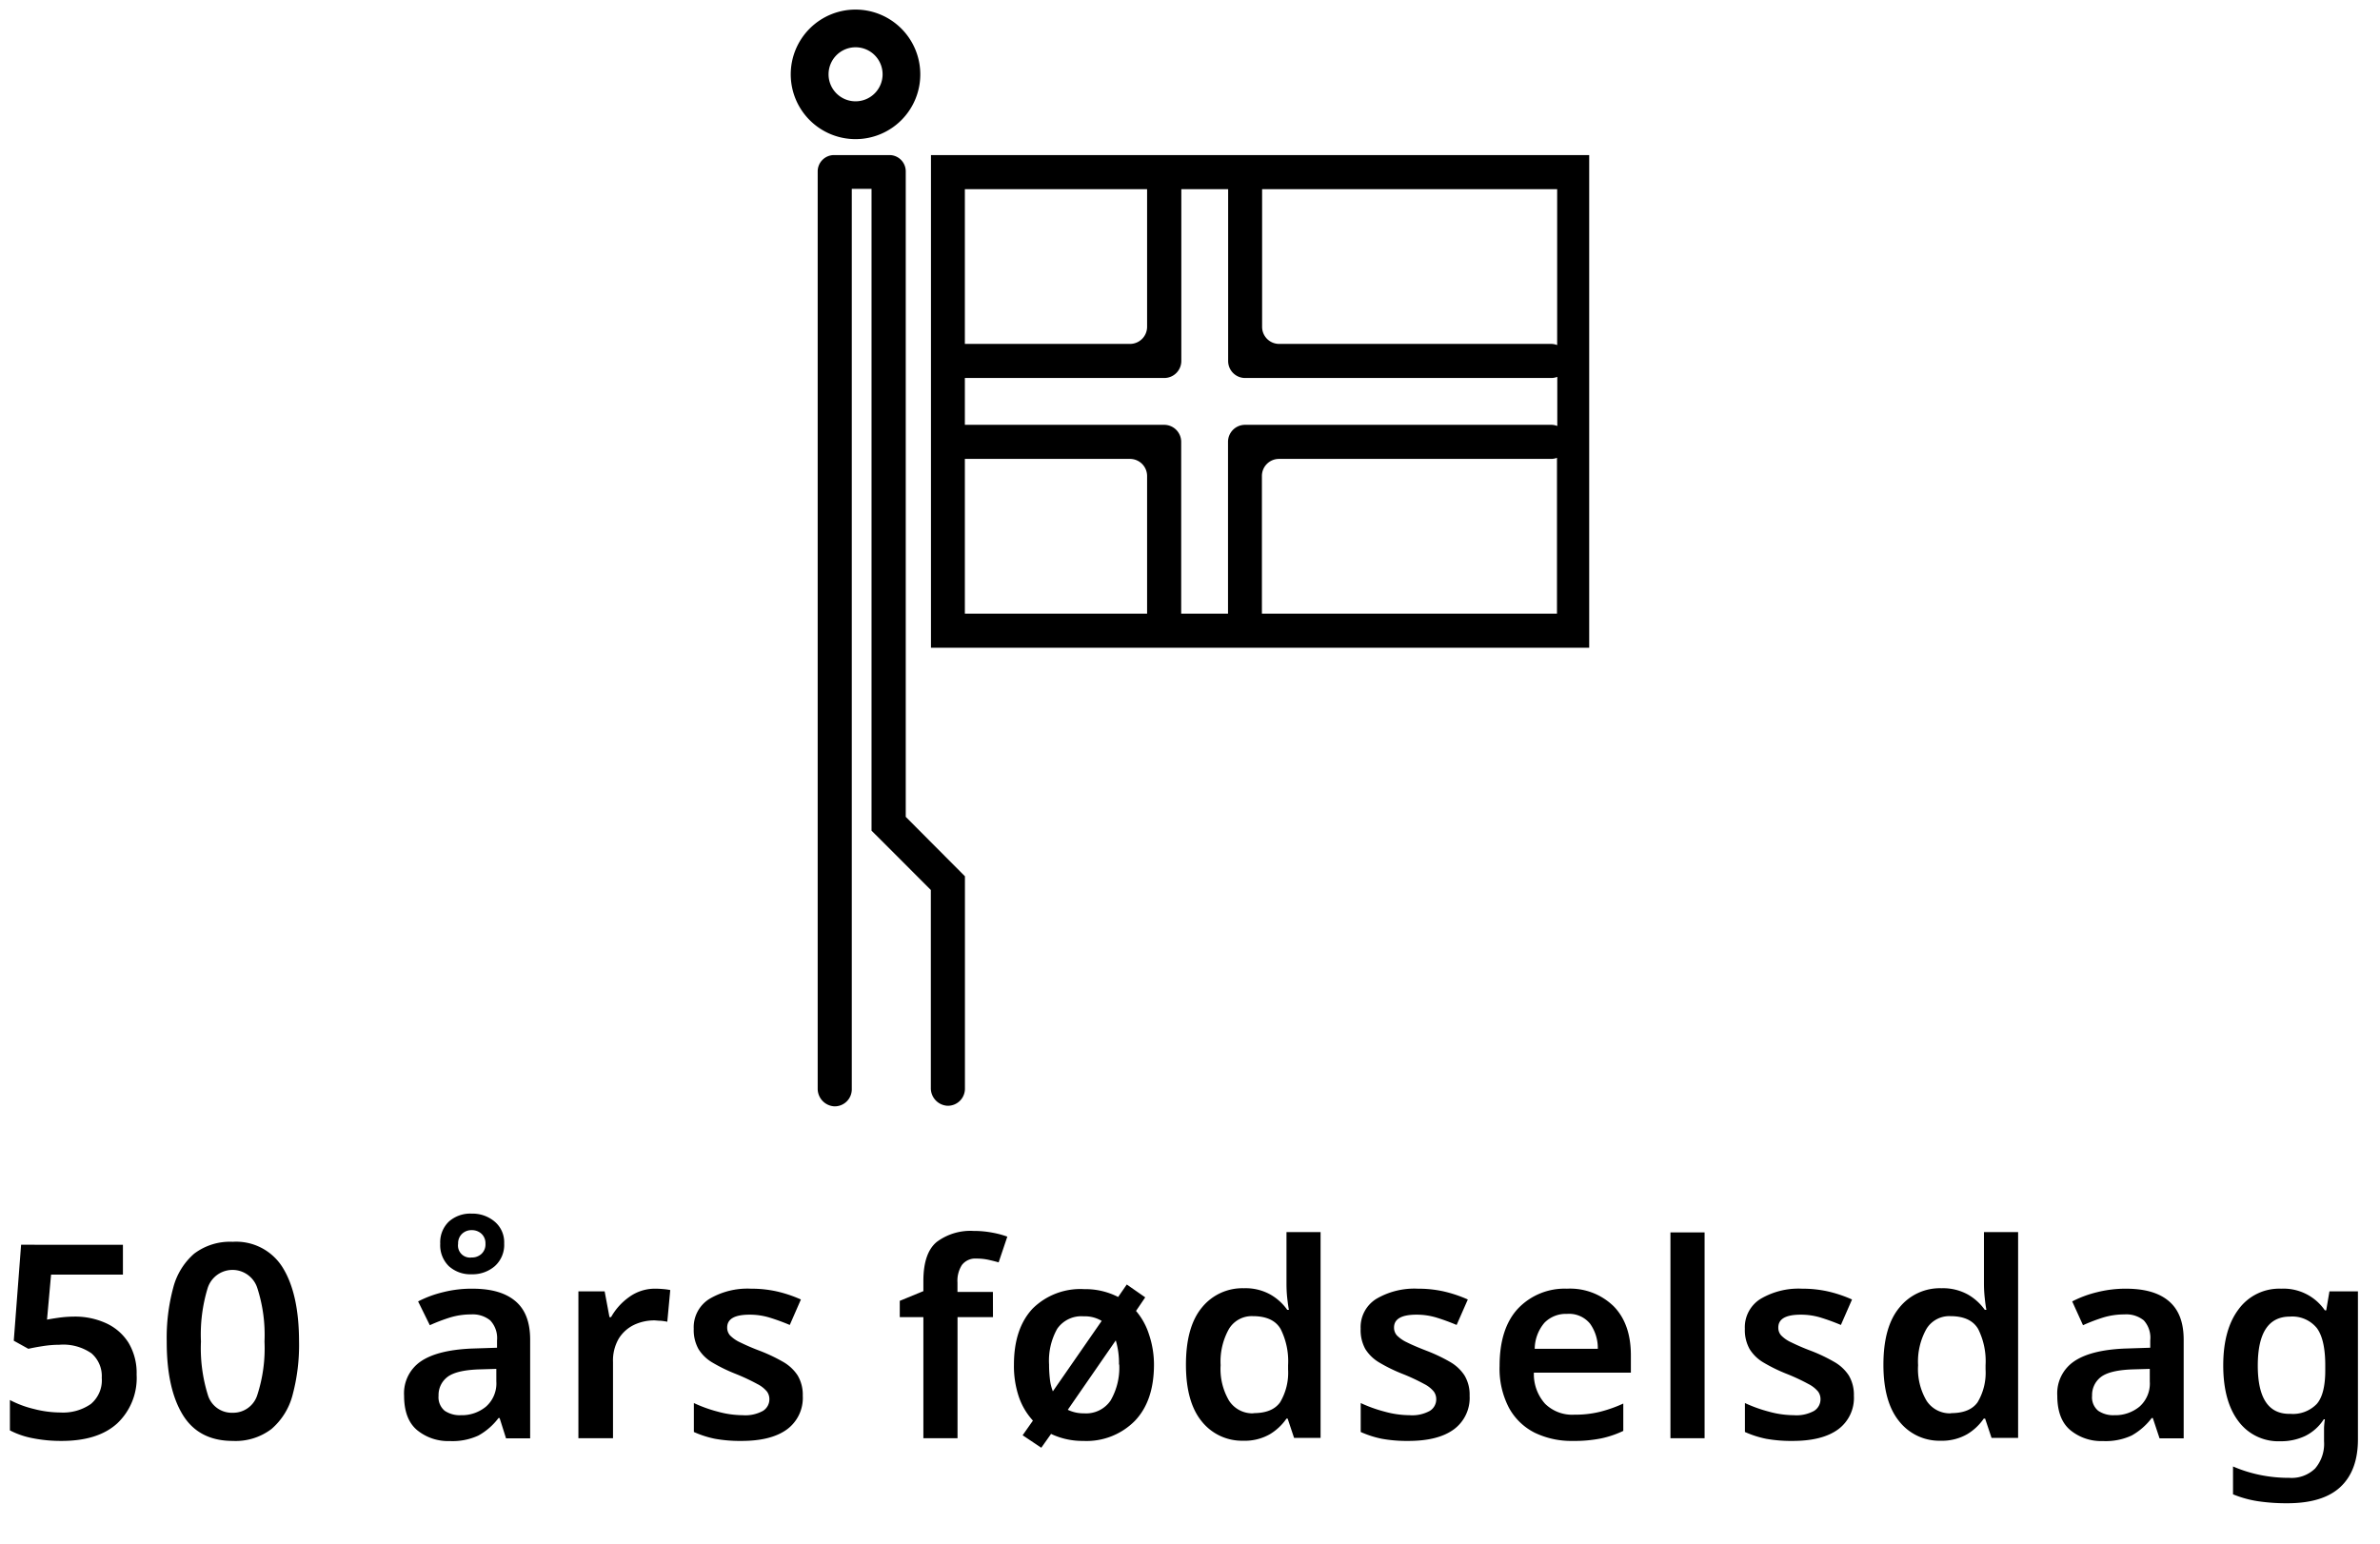
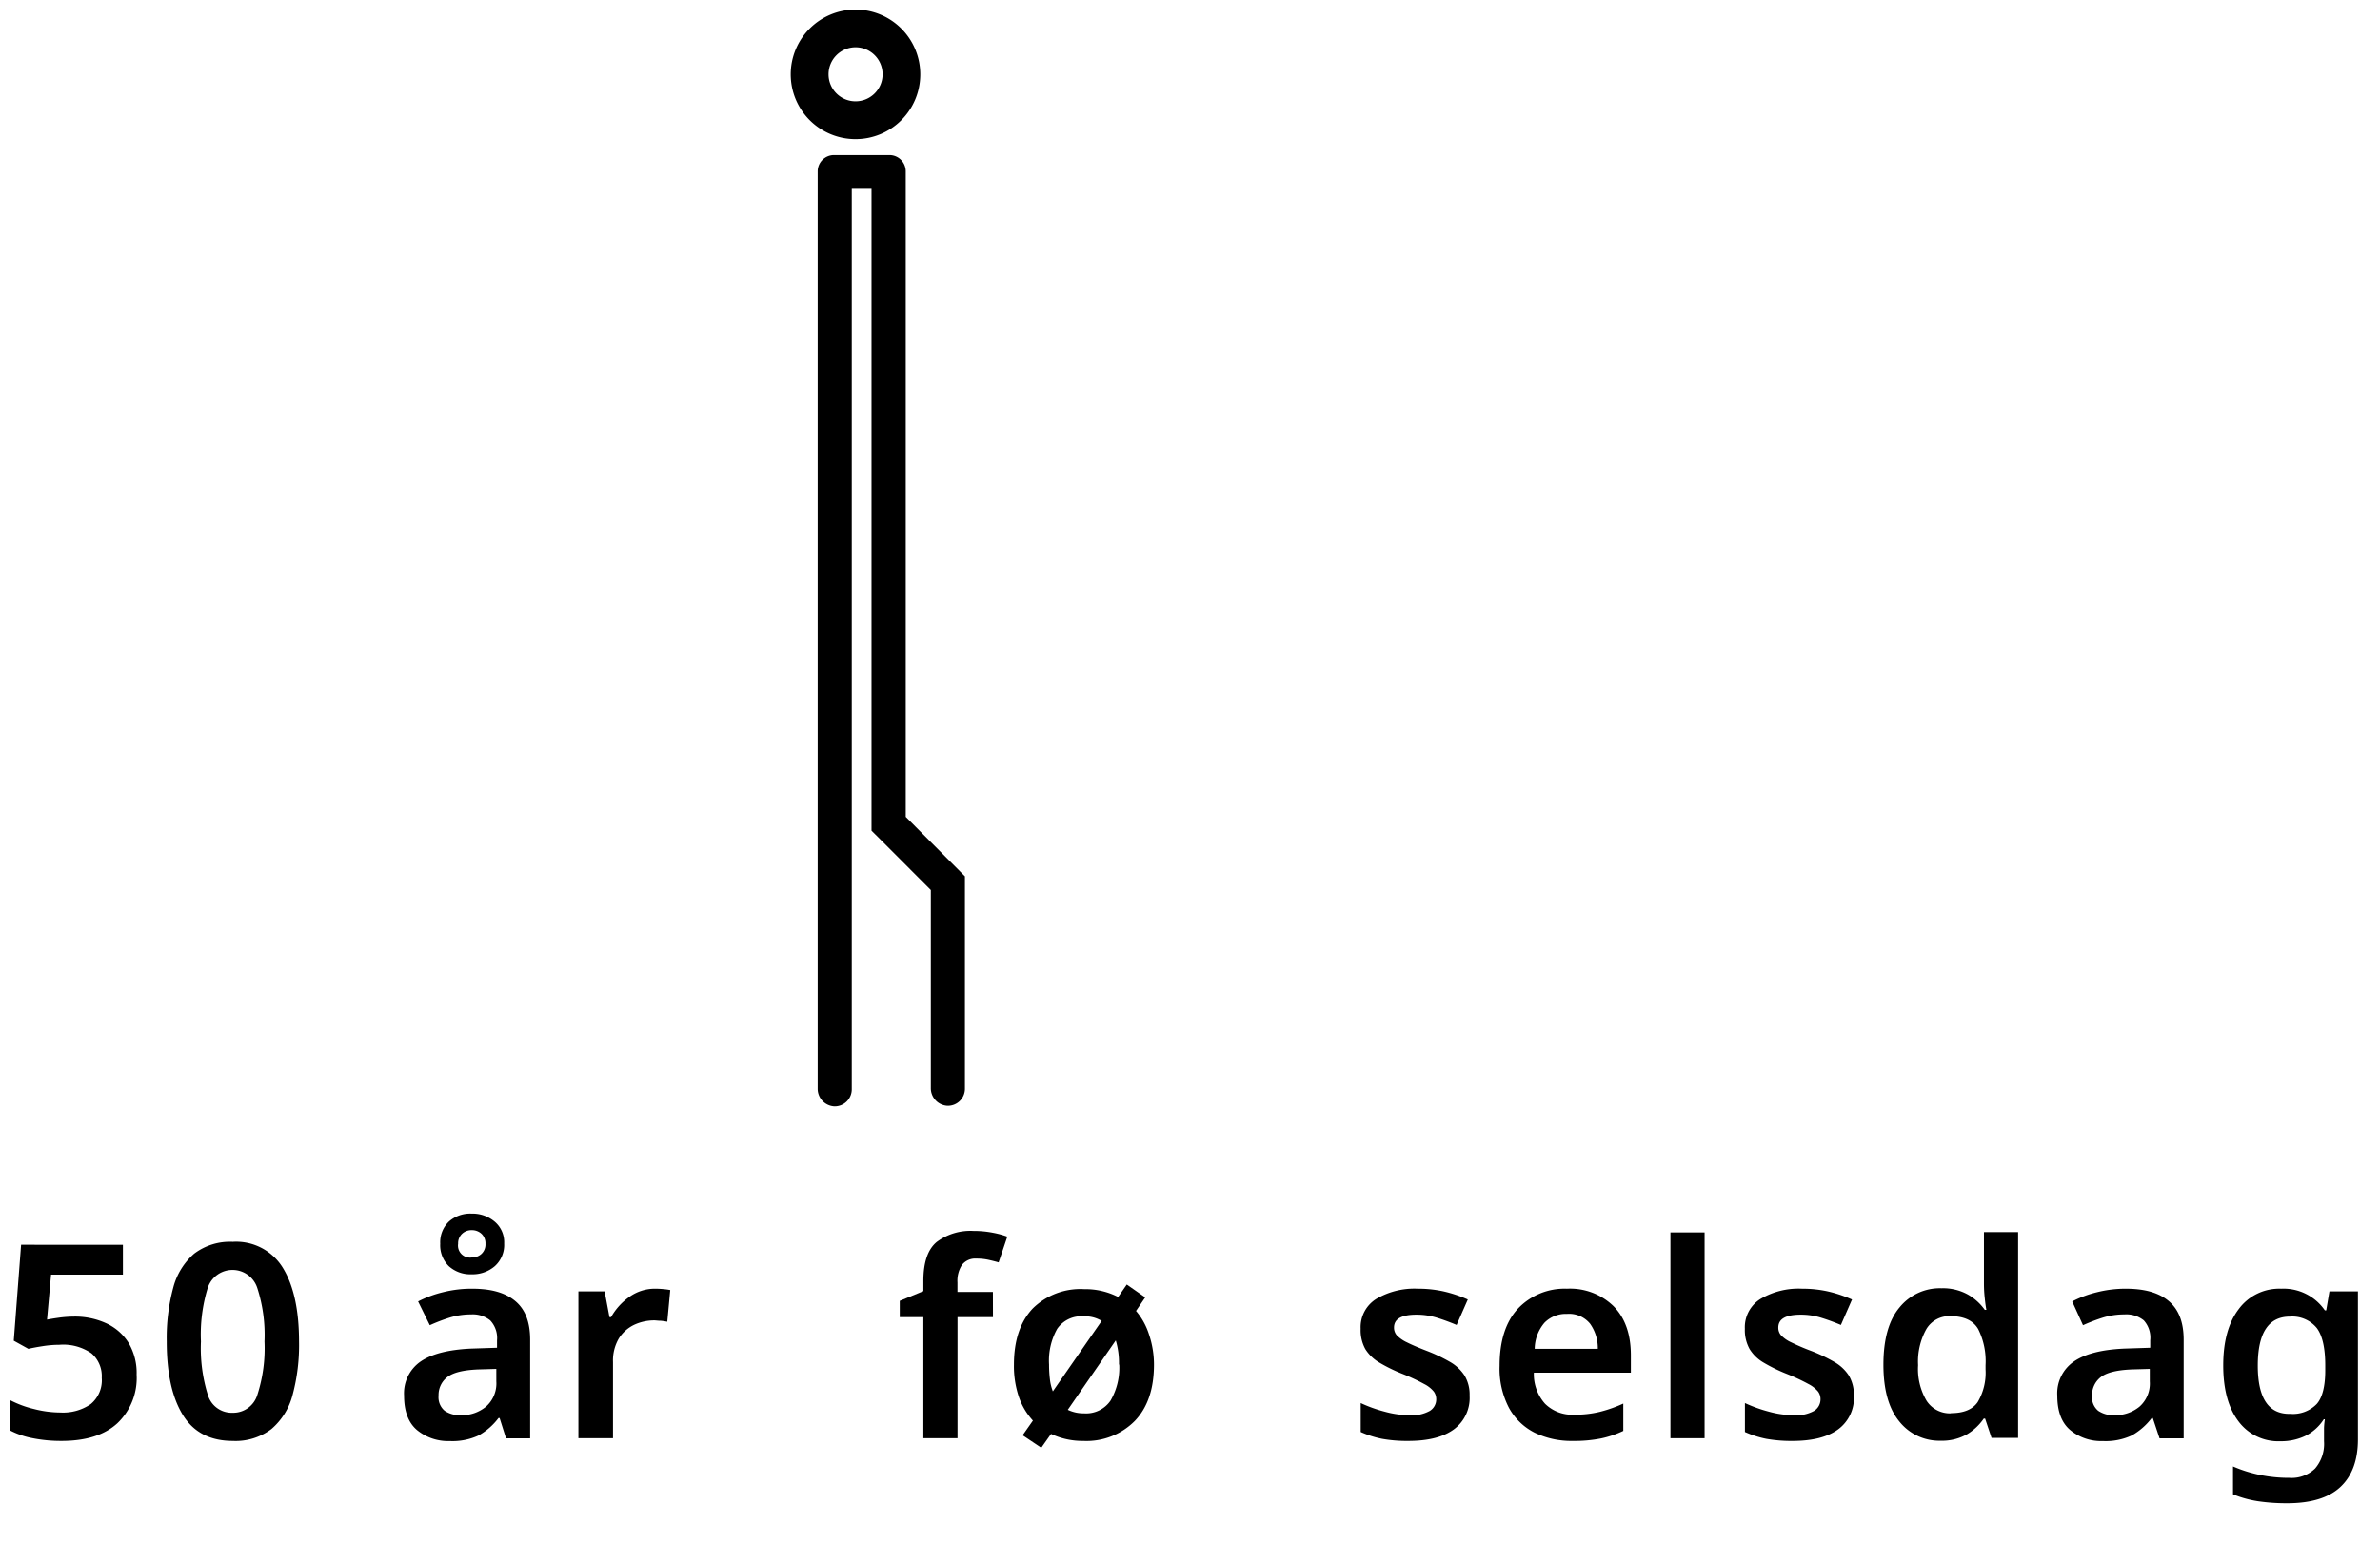
<svg xmlns="http://www.w3.org/2000/svg" viewBox="0 0 370 240">
  <defs>
    <style>.cls-1{fill:#fff;}</style>
  </defs>
  <g id="Layer_2" data-name="Layer 2">
    <g id="Layer_1-2" data-name="Layer 1">
      <rect class="cls-1" width="370" height="240" />
      <path d="M143.07,11.56A10.07,10.07,0,1,0,133,21.63,10.06,10.06,0,0,0,143.07,11.56Zm-14.26,0a4.2,4.2,0,1,1,4.2,4.19A4.19,4.19,0,0,1,128.81,11.56Z" />
-       <path d="M247.06,24.11H144.73v76.6H247.06ZM190.91,68.7V95.41h-7.28V68.7A2.65,2.65,0,0,0,181,66.05H150V58.77H181a2.65,2.65,0,0,0,2.65-2.65V29.41h7.28V56.12a2.64,2.64,0,0,0,2.65,2.65h47.63a2.61,2.61,0,0,0,.89-.18v7.64a2.61,2.61,0,0,0-.89-.18H193.56A2.65,2.65,0,0,0,190.91,68.7Zm51.17-15.05a2.61,2.61,0,0,0-.89-.18H198.86a2.65,2.65,0,0,1-2.65-2.65V29.41h45.87ZM178.33,29.41V50.82a2.66,2.66,0,0,1-2.66,2.65H150V29.41ZM150,71.35h25.64A2.66,2.66,0,0,1,178.33,74V95.41H150Zm46.18,24.06V74a2.65,2.65,0,0,1,2.65-2.65h42.33a2.61,2.61,0,0,0,.89-.17V95.41Z" />
      <path d="M140.81,127h0V26.64a2.53,2.53,0,0,0-2.53-2.53h-8.63a2.54,2.54,0,0,0-2.53,2.53v142.6a2.74,2.74,0,0,0,2.58,2.77,2.65,2.65,0,0,0,2.72-2.65v-140h3.07s0,0,0,0v99.79h0l1.53,1.52,7.69,7.7h0v30.78a2.73,2.73,0,0,0,2.58,2.77,2.65,2.65,0,0,0,2.72-2.65V136.24h0Z" />
      <path d="M11.48,204.7a11.62,11.62,0,0,1,5.06,1.05A8.06,8.06,0,0,1,20,208.8a9.13,9.13,0,0,1,1.24,4.91,9.71,9.71,0,0,1-3,7.58q-3,2.75-8.7,2.74a22.46,22.46,0,0,1-4.44-.42,12.8,12.8,0,0,1-3.56-1.22v-4.72a15.9,15.9,0,0,0,3.72,1.39,16.75,16.75,0,0,0,4.15.55,7.57,7.57,0,0,0,4.7-1.31,4.8,4.8,0,0,0,1.71-4.08,4.68,4.68,0,0,0-1.6-3.81,7.69,7.69,0,0,0-5-1.33,16.58,16.58,0,0,0-2.57.21c-.9.14-1.65.28-2.24.42l-2.27-1.26,1.14-14.92H19.11v4.64H7.94l-.63,7c.48-.09,1-.18,1.71-.28A18.47,18.47,0,0,1,11.48,204.7Z" />
      <path d="M46.49,208.57a30,30,0,0,1-1,8.3,10.43,10.43,0,0,1-3.29,5.31,9.21,9.21,0,0,1-6,1.85q-5.31,0-7.8-4.08t-2.48-11.38a29.83,29.83,0,0,1,1-8.32,10.48,10.48,0,0,1,3.26-5.33,9.22,9.22,0,0,1,6-1.85A8.51,8.51,0,0,1,44,197.16Q46.48,201.24,46.49,208.57Zm-15.25,0a24.47,24.47,0,0,0,1.07,8.3,3.87,3.87,0,0,0,3.86,2.78A3.92,3.92,0,0,0,40,216.89a23.51,23.51,0,0,0,1.12-8.32A23.74,23.74,0,0,0,40,200.25a4.05,4.05,0,0,0-7.71,0A24.69,24.69,0,0,0,31.24,208.57Z" />
      <path d="M73.41,200.36c3,0,5.18.64,6.72,1.94s2.29,3.28,2.29,6v15.33H78.67l-1-3.16h-.17a10,10,0,0,1-3.12,2.72,9.59,9.59,0,0,1-4.46.86,7.59,7.59,0,0,1-5.1-1.72c-1.35-1.15-2-2.94-2-5.35a6,6,0,0,1,2.59-5.31c1.73-1.18,4.34-1.84,7.86-2l4-.13V208.4a4,4,0,0,0-1.06-3.11,4.3,4.3,0,0,0-2.95-.93,11.26,11.26,0,0,0-3.3.48,27.34,27.34,0,0,0-3.14,1.2L65,202.34a17.31,17.31,0,0,1,3.86-1.43A18.14,18.14,0,0,1,73.41,200.36Zm3.75,12.47-2.78.08c-2.34.09-3.95.49-4.85,1.2A3.51,3.51,0,0,0,68.18,217a2.73,2.73,0,0,0,.95,2.34,4.17,4.17,0,0,0,2.51.69,5.88,5.88,0,0,0,3.91-1.33,4.8,4.8,0,0,0,1.61-3.93Zm-3.84-14.71a5,5,0,0,1-3.54-1.26,4.54,4.54,0,0,1-1.34-3.49,4.45,4.45,0,0,1,1.34-3.44,5,5,0,0,1,3.54-1.24,5.34,5.34,0,0,1,3.58,1.24,4.19,4.19,0,0,1,1.48,3.39,4.44,4.44,0,0,1-1.46,3.54A5.29,5.29,0,0,1,73.32,198.12Zm0-2.61a2.17,2.17,0,0,0,1.54-.57,2,2,0,0,0,.61-1.57,2,2,0,0,0-.61-1.54,2.17,2.17,0,0,0-1.54-.57,2.09,2.09,0,0,0-1.49.57,2,2,0,0,0-.61,1.54A1.87,1.87,0,0,0,73.32,195.51Z" />
      <path d="M101.88,200.36q.56,0,1.23.06a9.59,9.59,0,0,1,1.09.15l-.46,4.93a9.68,9.68,0,0,0-1-.15c-.41,0-.76-.06-1-.06a7.4,7.4,0,0,0-3.16.69,5.74,5.74,0,0,0-2.38,2.13,6.77,6.77,0,0,0-.9,3.66v11.84H89.92V200.78H94l.75,4H95a9.54,9.54,0,0,1,2.78-3.1A6.8,6.8,0,0,1,101.88,200.36Z" />
-       <path d="M124.8,217a6.07,6.07,0,0,1-2.46,5.24c-1.65,1.2-4,1.79-7.06,1.79a22,22,0,0,1-4.11-.33,15.48,15.48,0,0,1-3.3-1.06v-4.5a21.62,21.62,0,0,0,3.72,1.34,14.78,14.78,0,0,0,3.86.55,5.69,5.69,0,0,0,3.16-.67,2.12,2.12,0,0,0,1-1.81,2,2,0,0,0-.38-1.2,4.66,4.66,0,0,0-1.48-1.16,31.75,31.75,0,0,0-3.32-1.56,25.53,25.53,0,0,1-3.65-1.77,6.26,6.26,0,0,1-2.19-2.11,6.06,6.06,0,0,1-.74-3.16,5.18,5.18,0,0,1,2.45-4.65,11.63,11.63,0,0,1,6.44-1.58,18.13,18.13,0,0,1,4,.42,20.11,20.11,0,0,1,3.77,1.26L122.78,206a33.17,33.17,0,0,0-3.12-1.14,10.57,10.57,0,0,0-3.12-.46c-2.33,0-3.49.66-3.49,2a1.81,1.81,0,0,0,.44,1.22,5.29,5.29,0,0,0,1.56,1.08,34.39,34.39,0,0,0,3.18,1.36,26.17,26.17,0,0,1,3.5,1.67,6.62,6.62,0,0,1,2.27,2.11A5.86,5.86,0,0,1,124.8,217Z" />
      <path d="M154.37,204.78h-5.51v18.83h-5.31V204.78h-3.67v-2.53l3.67-1.51v-1.56q0-4.38,2.08-6.09a8.74,8.74,0,0,1,5.71-1.71,15.49,15.49,0,0,1,3,.28,13.77,13.77,0,0,1,2.26.61l-1.35,4c-.48-.14-1-.27-1.58-.4a8.55,8.55,0,0,0-1.88-.19,2.6,2.6,0,0,0-2.25,1,4.54,4.54,0,0,0-.69,2.71v1.48h5.51Z" />
      <path d="M179.4,212.15c0,3.8-1,6.72-3,8.79a10.56,10.56,0,0,1-8,3.09,11.42,11.42,0,0,1-5-1.09l-1.52,2.15-2.9-1.94,1.6-2.28a10.47,10.47,0,0,1-2.19-3.7,15,15,0,0,1-.76-5c0-3.79,1-6.7,2.93-8.74a10.55,10.55,0,0,1,8-3,11.19,11.19,0,0,1,5.27,1.22l1.34-1.94,2.87,2-1.43,2.11a10.51,10.51,0,0,1,2,3.6A14.74,14.74,0,0,1,179.4,212.15Zm-16.31,0a20,20,0,0,0,.13,2.28,7.48,7.48,0,0,0,.46,1.89l7.59-10.95a5,5,0,0,0-2.78-.71,4.56,4.56,0,0,0-4.13,1.93A10.12,10.12,0,0,0,163.09,212.15Zm10.87,0a12.2,12.2,0,0,0-.5-3.75L166,219.19a5.64,5.64,0,0,0,2.53.55,4.59,4.59,0,0,0,4.13-2A10.17,10.17,0,0,0,174,212.15Z" />
-       <path d="M193.26,224a8,8,0,0,1-6.43-3q-2.46-3-2.46-8.82c0-3.93.83-6.9,2.48-8.89a8.1,8.1,0,0,1,6.53-3,7.94,7.94,0,0,1,4.15,1,8.1,8.1,0,0,1,2.59,2.36h.26c-.09-.4-.17-1-.26-1.79s-.12-1.57-.12-2.3v-8h5.3v32h-4.12l-1-3H200a8.41,8.41,0,0,1-2.57,2.42A7.85,7.85,0,0,1,193.26,224Zm1.6-4.29c2,0,3.35-.57,4.15-1.69a9,9,0,0,0,1.24-5.1v-.67a11.16,11.16,0,0,0-1.16-5.62q-1.16-2-4.32-2a4.13,4.13,0,0,0-3.72,2,10.34,10.34,0,0,0-1.29,5.62,9.7,9.7,0,0,0,1.31,5.52A4.32,4.32,0,0,0,194.86,219.74Z" />
      <path d="M228.47,217a6.07,6.07,0,0,1-2.46,5.24c-1.64,1.2-4,1.79-7.06,1.79a21.84,21.84,0,0,1-4.1-.33,15.57,15.57,0,0,1-3.31-1.06v-4.5a21.74,21.74,0,0,0,3.73,1.34,14.71,14.71,0,0,0,3.85.55,5.67,5.67,0,0,0,3.16-.67,2.1,2.1,0,0,0,1-1.81,2,2,0,0,0-.38-1.2,4.59,4.59,0,0,0-1.47-1.16,31.14,31.14,0,0,0-3.33-1.56,24.84,24.84,0,0,1-3.64-1.77,6.38,6.38,0,0,1-2.2-2.11,6.06,6.06,0,0,1-.73-3.16,5.17,5.17,0,0,1,2.44-4.65,11.67,11.67,0,0,1,6.45-1.58,18.19,18.19,0,0,1,4,.42,20.36,20.36,0,0,1,3.77,1.26L226.45,206a33,33,0,0,0-3.11-1.14,10.62,10.62,0,0,0-3.12-.46c-2.33,0-3.5.66-3.5,2a1.81,1.81,0,0,0,.44,1.22,5.43,5.43,0,0,0,1.56,1.08c.75.38,1.81.83,3.18,1.36a25.59,25.59,0,0,1,3.5,1.67,6.62,6.62,0,0,1,2.27,2.11A5.78,5.78,0,0,1,228.47,217Z" />
      <path d="M243.6,200.36a9.7,9.7,0,0,1,7.27,2.74q2.67,2.73,2.67,7.62v2.7H238.46a6.9,6.9,0,0,0,1.73,4.82,6,6,0,0,0,4.55,1.71,16.09,16.09,0,0,0,4-.45,21,21,0,0,0,3.62-1.28v4.25a15.2,15.2,0,0,1-3.5,1.18,21,21,0,0,1-4.34.38,13.11,13.11,0,0,1-5.94-1.28,9.34,9.34,0,0,1-4-3.88,13.12,13.12,0,0,1-1.45-6.51q0-5.85,2.88-8.93A10,10,0,0,1,243.6,200.36Zm0,3.92a4.65,4.65,0,0,0-3.48,1.36,6.36,6.36,0,0,0-1.53,4.07h9.81a6.55,6.55,0,0,0-1.2-3.9A4.22,4.22,0,0,0,243.6,204.28Z" />
      <path d="M265,223.61h-5.31v-32H265Z" />
      <path d="M288.21,217a6.07,6.07,0,0,1-2.46,5.24c-1.65,1.2-4,1.79-7.06,1.79a22,22,0,0,1-4.11-.33,15.57,15.57,0,0,1-3.31-1.06v-4.5a22,22,0,0,0,3.73,1.34,14.73,14.73,0,0,0,3.86.55,5.69,5.69,0,0,0,3.16-.67,2.12,2.12,0,0,0,1-1.81,2,2,0,0,0-.38-1.2,4.78,4.78,0,0,0-1.48-1.16,31.14,31.14,0,0,0-3.33-1.56,25.36,25.36,0,0,1-3.64-1.77,6.26,6.26,0,0,1-2.19-2.11,6.06,6.06,0,0,1-.74-3.16,5.18,5.18,0,0,1,2.45-4.65,11.61,11.61,0,0,1,6.44-1.58,18.19,18.19,0,0,1,4,.42,20.11,20.11,0,0,1,3.77,1.26L286.19,206a33.17,33.17,0,0,0-3.12-1.14,10.57,10.57,0,0,0-3.12-.46c-2.33,0-3.49.66-3.49,2a1.76,1.76,0,0,0,.44,1.22,5.15,5.15,0,0,0,1.56,1.08,34.39,34.39,0,0,0,3.18,1.36,25.43,25.43,0,0,1,3.49,1.67,6.57,6.57,0,0,1,2.28,2.11A5.86,5.86,0,0,1,288.21,217Z" />
      <path d="M301.69,224a7.94,7.94,0,0,1-6.42-3q-2.47-3-2.47-8.82c0-3.93.83-6.9,2.49-8.89a8.07,8.07,0,0,1,6.53-3,8,8,0,0,1,4.15,1,8.21,8.21,0,0,1,2.59,2.36h.25c-.08-.4-.17-1-.25-1.79a20.6,20.6,0,0,1-.13-2.3v-8h5.31v32h-4.13l-1-3h-.21a8.29,8.29,0,0,1-2.57,2.42A7.85,7.85,0,0,1,301.69,224Zm1.6-4.29c2,0,3.35-.57,4.15-1.69a8.94,8.94,0,0,0,1.24-5.1v-.67a11.17,11.17,0,0,0-1.15-5.62q-1.17-2-4.32-2a4.15,4.15,0,0,0-3.73,2,10.34,10.34,0,0,0-1.29,5.62,9.7,9.7,0,0,0,1.31,5.52A4.32,4.32,0,0,0,303.29,219.74Z" />
      <path d="M330.46,200.36c3,0,5.19.64,6.72,1.94s2.3,3.28,2.3,6v15.33h-3.75l-1.05-3.16h-.17a10.09,10.09,0,0,1-3.12,2.72,9.6,9.6,0,0,1-4.47.86,7.54,7.54,0,0,1-5.09-1.72c-1.35-1.15-2-2.94-2-5.35a6,6,0,0,1,2.6-5.31q2.58-1.77,7.85-2l4-.13V208.4a4,4,0,0,0-1-3.11,4.31,4.31,0,0,0-3-.93,11.37,11.37,0,0,0-3.31.48,28.06,28.06,0,0,0-3.14,1.2l-1.68-3.7a17.23,17.23,0,0,1,3.85-1.43A18.25,18.25,0,0,1,330.46,200.36Zm3.75,12.47-2.78.08q-3.49.14-4.84,1.2a3.51,3.51,0,0,0-1.35,2.89,2.71,2.71,0,0,0,.95,2.34,4.14,4.14,0,0,0,2.5.69,5.91,5.91,0,0,0,3.92-1.33,4.79,4.79,0,0,0,1.6-3.93Z" />
      <path d="M354.64,200.36a7.79,7.79,0,0,1,6.79,3.37h.21l.5-2.95h4.43v23c0,3.26-.92,5.73-2.74,7.42s-4.58,2.52-8.26,2.52a30.05,30.05,0,0,1-4.51-.31,16.86,16.86,0,0,1-3.91-1.08V228a21.4,21.4,0,0,0,4.15,1.31,22.32,22.32,0,0,0,4.61.46,5.23,5.23,0,0,0,4-1.45,5.89,5.89,0,0,0,1.39-4.24v-.59c0-.42,0-.91,0-1.47a11.87,11.87,0,0,1,.13-1.35h-.17a7.27,7.27,0,0,1-2.89,2.59,8.74,8.74,0,0,1-3.85.82,7.72,7.72,0,0,1-6.53-3.11q-2.36-3.12-2.36-8.68t2.38-8.72A7.83,7.83,0,0,1,354.64,200.36ZM356,204.7q-5,0-5,7.62t5.06,7.5a5.14,5.14,0,0,0,4.11-1.54c.88-1,1.32-2.76,1.32-5.2v-.8c0-2.7-.44-4.63-1.32-5.81A4.92,4.92,0,0,0,356,204.7Z" />
    </g>
  </g>
</svg>